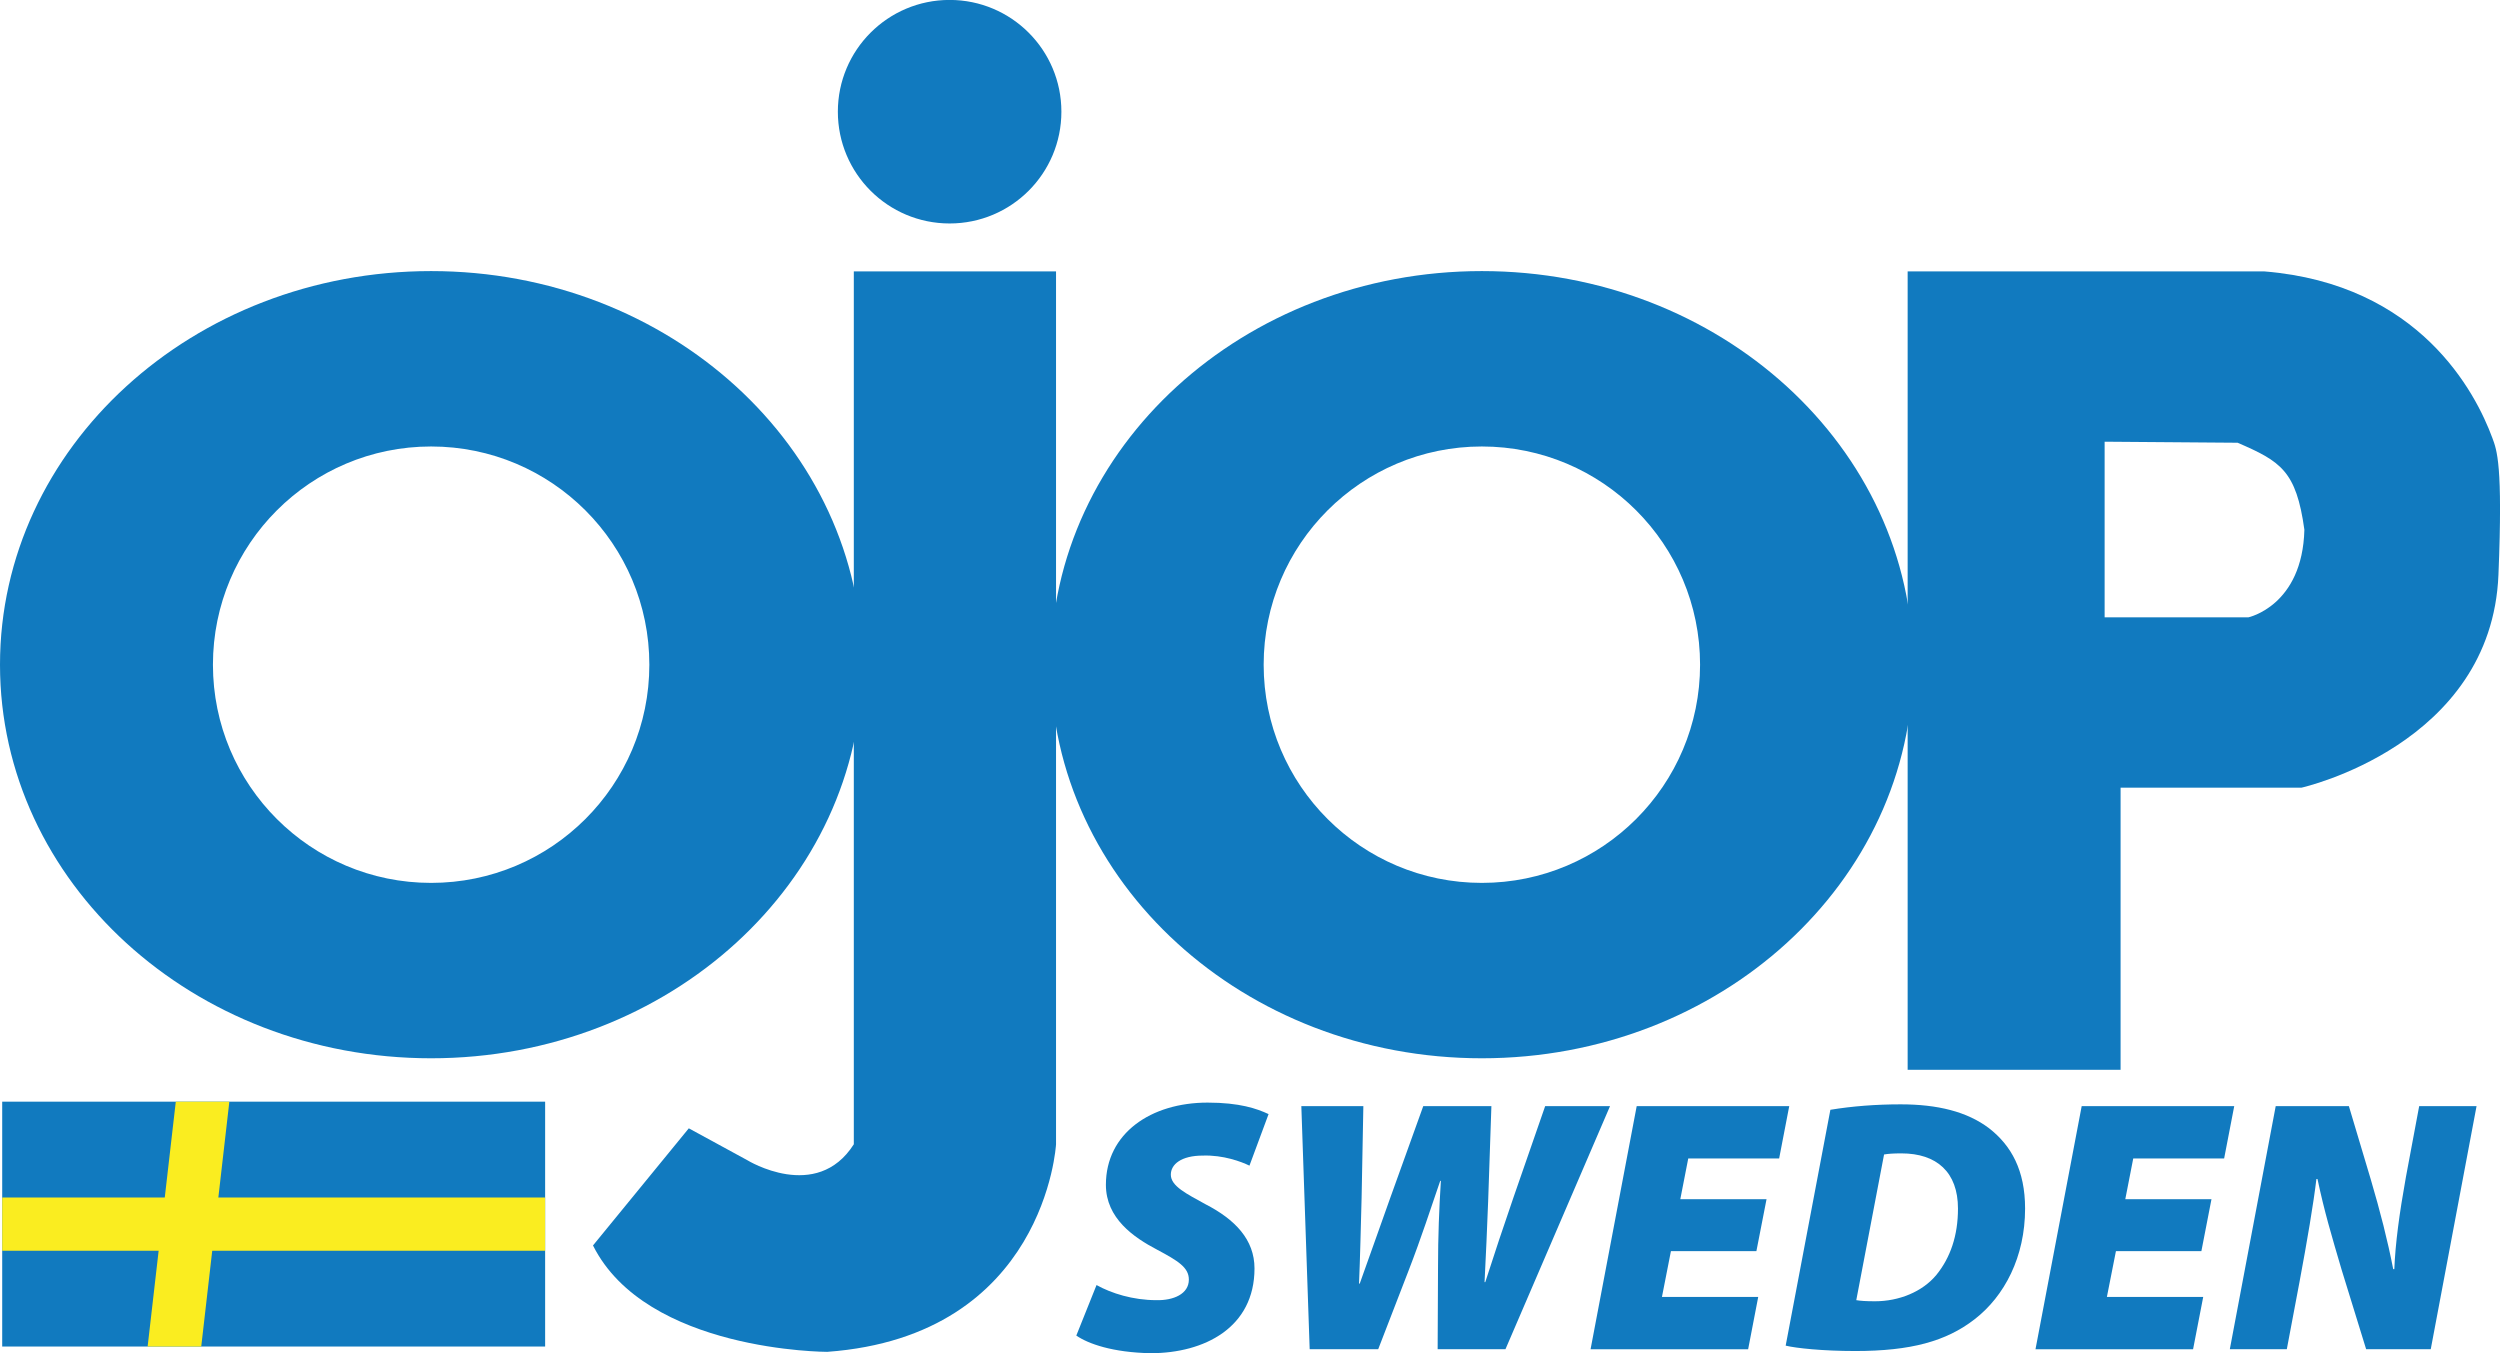
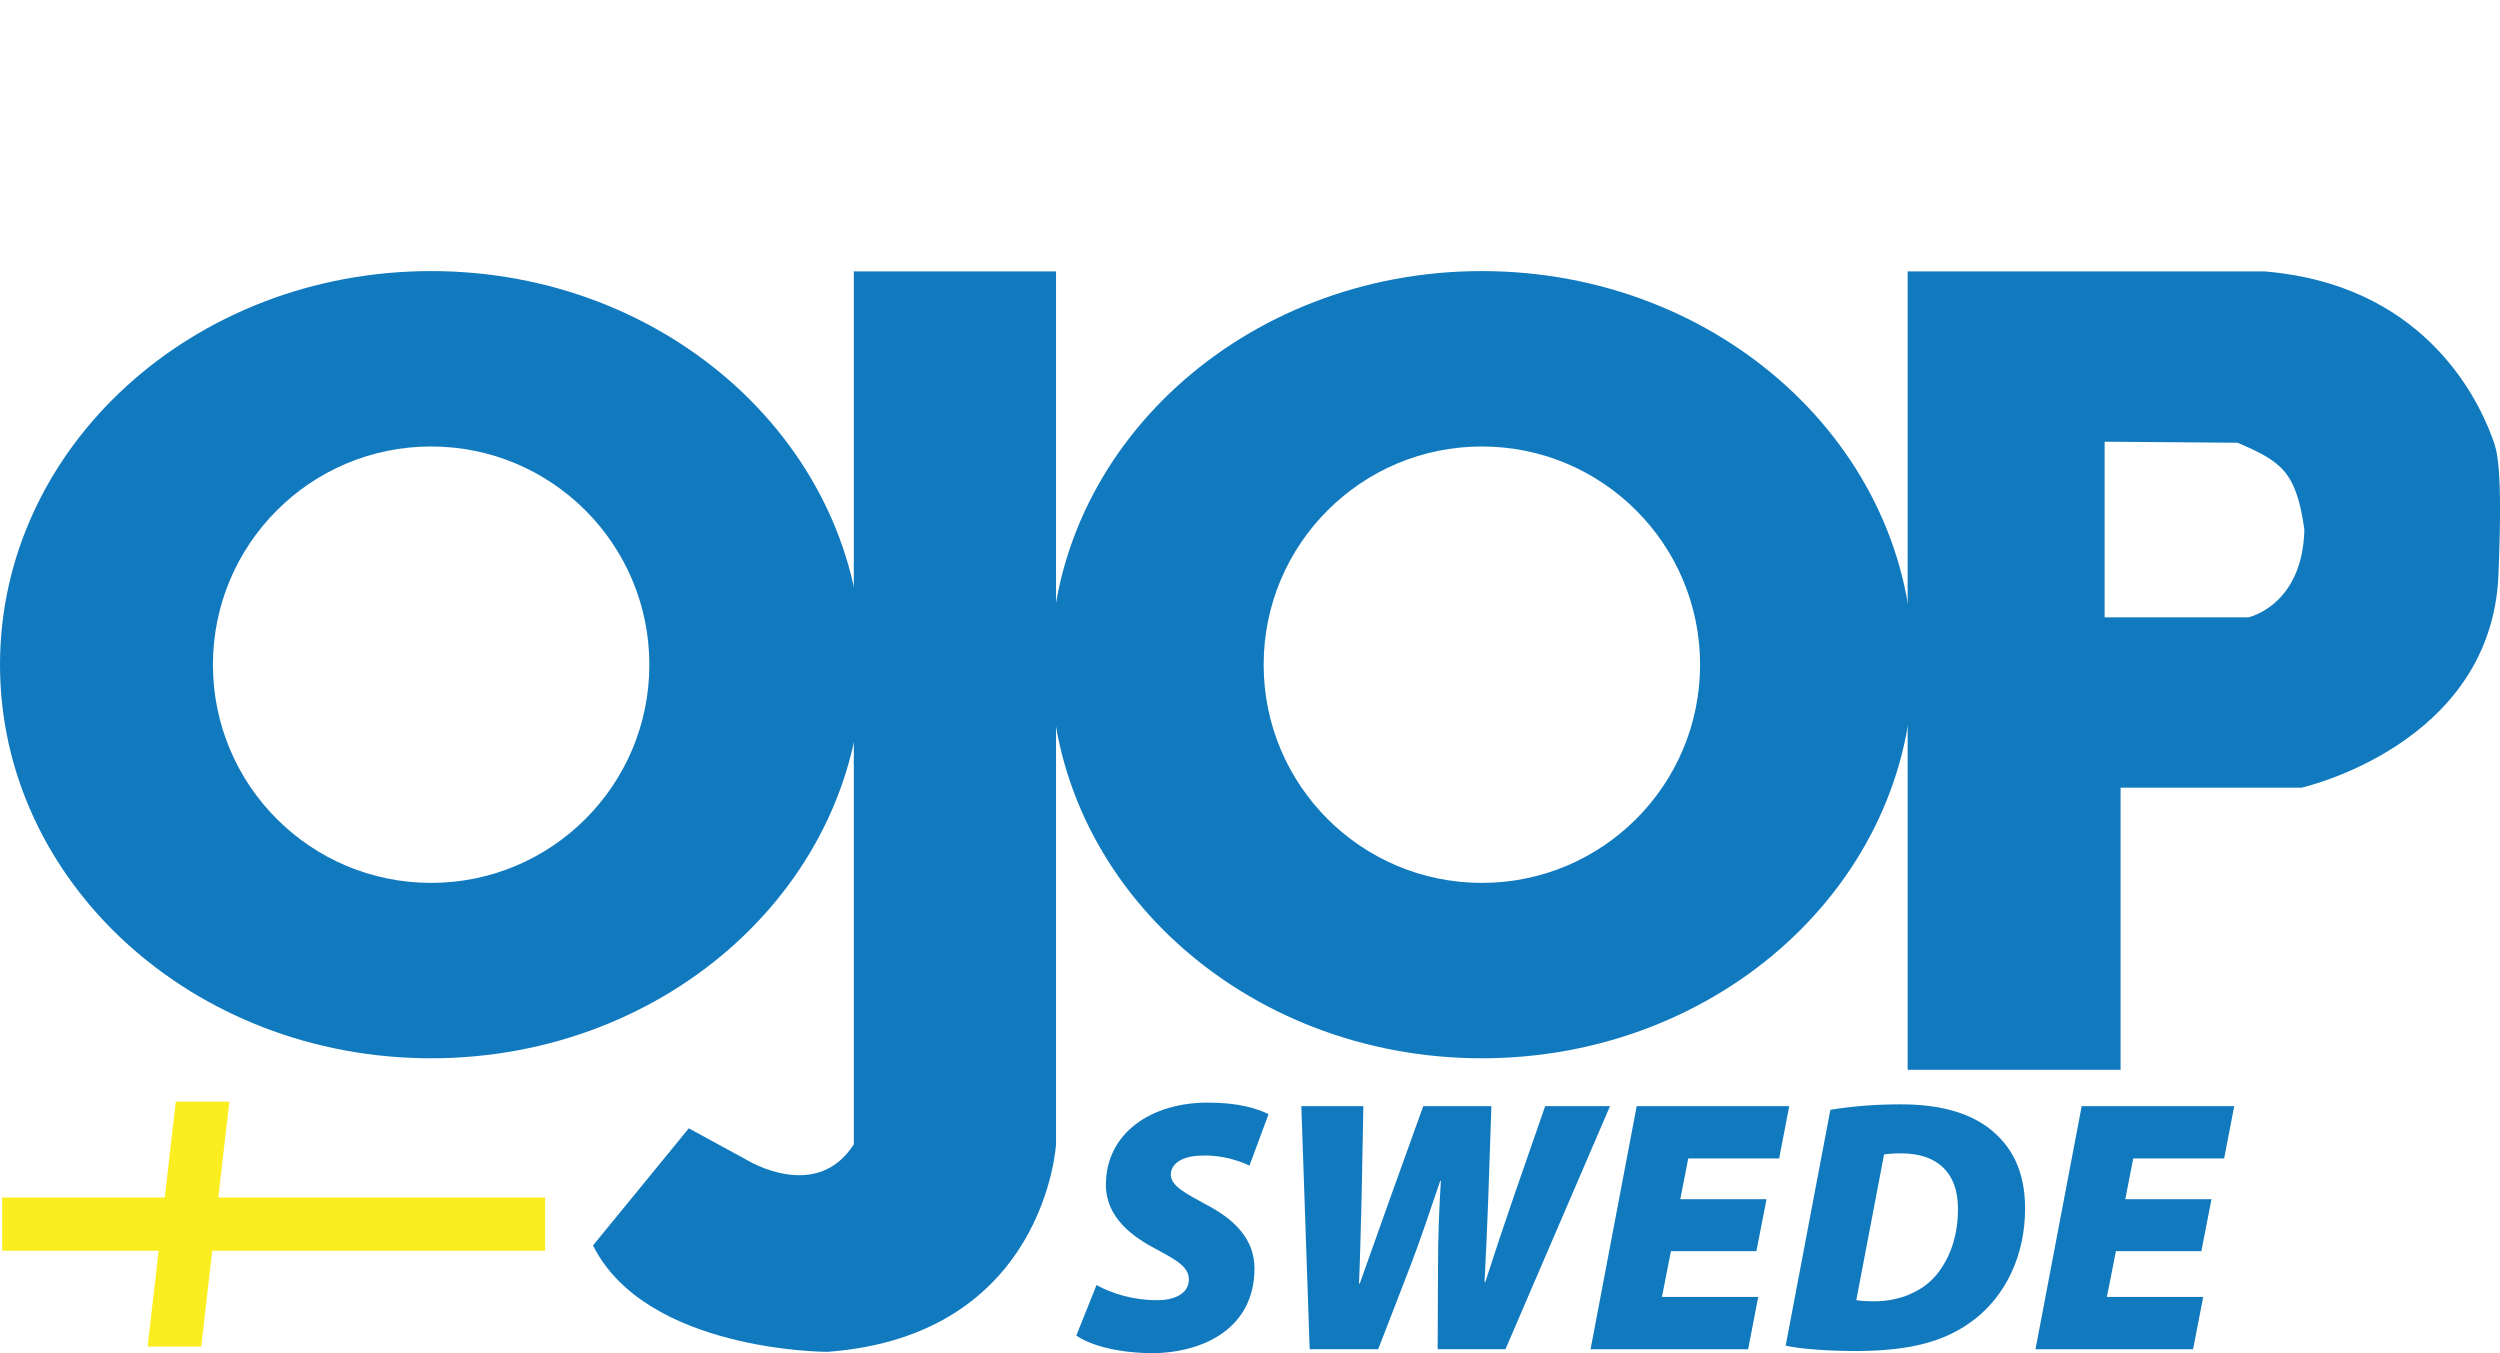
<svg xmlns="http://www.w3.org/2000/svg" width="151.16pt" height="81.82pt" viewBox="0 0 151.16 81.82" version="1.1">
  <defs>
    <clipPath id="clip1">
      <path d="M 0 66 L 33 66 L 33 81.82 L 0 81.82 Z M 0 66 " />
    </clipPath>
    <clipPath id="clip2">
      <path d="M 35 16 L 64 16 L 64 81.82 L 35 81.82 Z M 35 16 " />
    </clipPath>
    <clipPath id="clip3">
      <path d="M 115 16 L 151.16 16 L 151.16 65 L 115 65 Z M 115 16 " />
    </clipPath>
    <clipPath id="clip4">
      <path d="M 65 66 L 77 66 L 77 81.82 L 65 81.82 Z M 65 66 " />
    </clipPath>
    <clipPath id="clip5">
      <path d="M 78 66 L 98 66 L 98 81.82 L 78 81.82 Z M 78 66 " />
    </clipPath>
    <clipPath id="clip6">
      <path d="M 96 66 L 109 66 L 109 81.82 L 96 81.82 Z M 96 66 " />
    </clipPath>
    <clipPath id="clip7">
      <path d="M 107 66 L 123 66 L 123 81.82 L 107 81.82 Z M 107 66 " />
    </clipPath>
    <clipPath id="clip8">
      <path d="M 123 66 L 136 66 L 136 81.82 L 123 81.82 Z M 123 66 " />
    </clipPath>
    <clipPath id="clip9">
-       <path d="M 134 66 L 150 66 L 150 81.82 L 134 81.82 Z M 134 66 " />
-     </clipPath>
+       </clipPath>
    <clipPath id="clip10">
      <path d="M 8 66 L 14 66 L 14 81.82 L 8 81.82 Z M 8 66 " />
    </clipPath>
  </defs>
  <g id="surface1">
    <g clip-path="url(#clip1)" clip-rule="nonzero">
-       <path style=" stroke:none;fill-rule:nonzero;fill:rgb(6.699%,47.8%,74.899%);fill-opacity:1;" d="M 0.133 81.418 L 32.961 81.418 L 32.961 66.613 L 0.133 66.613 Z M 0.133 81.418 " />
-     </g>
+       </g>
    <path style=" stroke:none;fill-rule:nonzero;fill:rgb(6.699%,47.8%,74.899%);fill-opacity:1;" d="M 26.066 53.383 C 18.781 53.383 12.875 47.477 12.875 40.191 C 12.875 32.902 18.781 26.996 26.066 26.996 C 33.355 26.996 39.262 32.902 39.262 40.191 C 39.262 47.477 33.355 53.383 26.066 53.383 M 26.066 16.391 C 11.672 16.391 0 27.047 0 40.191 C 0 53.332 11.672 63.988 26.066 63.988 C 40.465 63.988 52.137 53.332 52.137 40.191 C 52.137 27.047 40.465 16.391 26.066 16.391 " />
    <path style=" stroke:none;fill-rule:nonzero;fill:rgb(6.699%,47.8%,74.899%);fill-opacity:1;" d="M 89.598 53.383 C 82.312 53.383 76.406 47.477 76.406 40.191 C 76.406 32.902 82.312 26.996 89.598 26.996 C 96.887 26.996 102.793 32.902 102.793 40.191 C 102.793 47.477 96.887 53.383 89.598 53.383 M 89.598 16.391 C 75.203 16.391 63.531 27.047 63.531 40.191 C 63.531 53.332 75.203 63.988 89.598 63.988 C 103.996 63.988 115.668 53.332 115.668 40.191 C 115.668 27.047 103.996 16.391 89.598 16.391 " />
    <g clip-path="url(#clip2)" clip-rule="nonzero">
      <path style=" stroke:none;fill-rule:nonzero;fill:rgb(6.699%,47.8%,74.899%);fill-opacity:1;" d="M 51.625 16.41 L 63.852 16.41 L 63.852 69.188 C 63.852 69.188 63.211 80.773 50.016 81.738 C 50.016 81.738 39.074 81.738 35.855 75.305 L 41.648 68.223 L 45.188 70.152 C 45.188 70.152 49.371 72.73 51.625 69.188 " />
    </g>
    <g clip-path="url(#clip3)" clip-rule="nonzero">
      <path style=" stroke:none;fill-rule:nonzero;fill:rgb(6.699%,47.8%,74.899%);fill-opacity:1;" d="M 139.332 32.031 C 139.215 36.637 135.941 37.328 135.941 37.328 L 127.254 37.328 L 127.254 26.707 L 135.297 26.77 C 137.898 27.898 138.84 28.465 139.332 32.031 M 150.699 26.484 C 149.688 23.742 146.305 17.172 136.906 16.41 L 115.344 16.41 L 115.344 64.684 L 128.219 64.684 L 128.219 47.625 L 139.16 47.625 C 139.16 47.625 150.648 45.062 151.066 34.754 C 151.34 28.086 150.969 27.215 150.699 26.484 " />
    </g>
-     <path style=" stroke:none;fill-rule:nonzero;fill:rgb(6.699%,47.8%,74.899%);fill-opacity:1;" d="M 50.66 6.754 C 50.66 3.023 53.684 -0.004 57.418 -0.004 C 61.152 -0.004 64.176 3.023 64.176 6.754 C 64.176 10.488 61.152 13.512 57.418 13.512 C 53.684 13.512 50.66 10.488 50.66 6.754 " />
    <g clip-path="url(#clip4)" clip-rule="nonzero">
      <path style=" stroke:none;fill-rule:nonzero;fill:rgb(6.699%,47.8%,74.899%);fill-opacity:1;" d="M 66.301 77.699 C 67.195 78.199 68.504 78.613 69.922 78.613 C 70.945 78.637 71.883 78.242 71.883 77.371 C 71.883 76.633 71.23 76.238 69.965 75.562 C 68.547 74.82 66.867 73.664 66.867 71.637 C 66.867 68.52 69.594 66.668 73.016 66.668 C 74.957 66.668 76.004 67.035 76.703 67.363 L 75.547 70.48 C 75.066 70.242 73.953 69.828 72.734 69.871 C 71.426 69.871 70.793 70.395 70.793 71.027 C 70.793 71.723 71.754 72.184 72.887 72.812 C 74.672 73.73 75.852 74.949 75.852 76.695 C 75.852 80.273 72.82 81.82 69.57 81.82 C 67.281 81.777 65.801 81.254 65.078 80.754 " />
    </g>
    <g clip-path="url(#clip5)" clip-rule="nonzero">
      <path style=" stroke:none;fill-rule:nonzero;fill:rgb(6.699%,47.8%,74.899%);fill-opacity:1;" d="M 79.188 81.578 L 78.684 66.883 L 82.434 66.883 L 82.328 72.422 C 82.281 74.168 82.238 76.105 82.172 77.613 L 82.215 77.613 C 82.805 75.977 83.414 74.23 84.047 72.465 L 86.055 66.883 L 90.176 66.883 L 89.98 72.617 C 89.914 74.32 89.848 75.867 89.762 77.523 L 89.805 77.523 C 90.328 75.891 90.918 74.121 91.504 72.422 L 93.426 66.883 L 97.348 66.883 L 91.027 81.578 L 86.926 81.578 L 86.949 76.566 C 86.949 74.82 87.016 73.055 87.121 71.398 L 87.082 71.398 C 86.512 73.055 85.945 74.82 85.16 76.848 L 83.332 81.578 " />
    </g>
    <g clip-path="url(#clip6)" clip-rule="nonzero">
      <path style=" stroke:none;fill-rule:nonzero;fill:rgb(6.699%,47.8%,74.899%);fill-opacity:1;" d="M 106.199 75.648 L 101.031 75.648 L 100.488 78.418 L 106.309 78.418 L 105.699 81.582 L 96.172 81.582 L 98.961 66.883 L 108.184 66.883 L 107.574 70.047 L 102.078 70.047 L 101.598 72.508 L 106.812 72.508 " />
    </g>
    <g clip-path="url(#clip7)" clip-rule="nonzero">
      <path style=" stroke:none;fill-rule:nonzero;fill:rgb(6.699%,47.8%,74.899%);fill-opacity:1;" d="M 112.238 78.613 C 112.48 78.656 112.828 78.68 113.371 78.68 C 114.812 78.68 116.23 78.113 117.078 77.09 C 117.93 76.043 118.387 74.711 118.387 73.074 C 118.387 70.875 117.102 69.738 114.965 69.738 C 114.465 69.738 114.156 69.762 113.918 69.805 Z M 110.672 67.102 C 112 66.883 113.438 66.773 114.922 66.773 C 117.145 66.773 118.934 67.211 120.262 68.215 C 121.613 69.262 122.445 70.766 122.445 73.074 C 122.445 75.996 121.199 78.375 119.391 79.77 C 117.672 81.102 115.531 81.688 112.176 81.688 C 110.211 81.688 108.598 81.516 107.969 81.363 " />
    </g>
    <g clip-path="url(#clip8)" clip-rule="nonzero">
      <path style=" stroke:none;fill-rule:nonzero;fill:rgb(6.699%,47.8%,74.899%);fill-opacity:1;" d="M 133.105 75.648 L 127.938 75.648 L 127.391 78.418 L 133.215 78.418 L 132.602 81.582 L 123.074 81.582 L 125.867 66.883 L 135.09 66.883 L 134.48 70.047 L 128.984 70.047 L 128.504 72.508 L 133.715 72.508 " />
    </g>
    <g clip-path="url(#clip9)" clip-rule="nonzero">
      <path style=" stroke:none;fill-rule:nonzero;fill:rgb(6.699%,47.8%,74.899%);fill-opacity:1;" d="M 134.824 81.578 L 137.598 66.883 L 142.023 66.883 L 143.352 71.332 C 143.922 73.273 144.355 74.949 144.703 76.738 L 144.77 76.738 C 144.836 75.148 145.074 73.383 145.469 71.18 L 146.273 66.883 L 149.742 66.883 L 146.973 81.578 L 143.066 81.578 L 141.586 76.781 C 140.977 74.711 140.539 73.25 140.125 71.289 L 140.059 71.289 C 139.887 72.75 139.492 75.082 139.035 77.523 L 138.27 81.578 " />
    </g>
    <path style=" stroke:none;fill-rule:nonzero;fill:rgb(98%,92.899%,12.5%);fill-opacity:1;" d="M 0.133 75.625 L 32.961 75.625 L 32.961 72.406 L 0.133 72.406 Z M 0.133 75.625 " />
    <g clip-path="url(#clip10)" clip-rule="nonzero">
      <path style=" stroke:none;fill-rule:nonzero;fill:rgb(98%,92.899%,12.5%);fill-opacity:1;" d="M 8.926 81.418 L 12.168 81.418 L 13.867 66.613 L 10.629 66.613 Z M 8.926 81.418 " />
    </g>
  </g>
</svg>